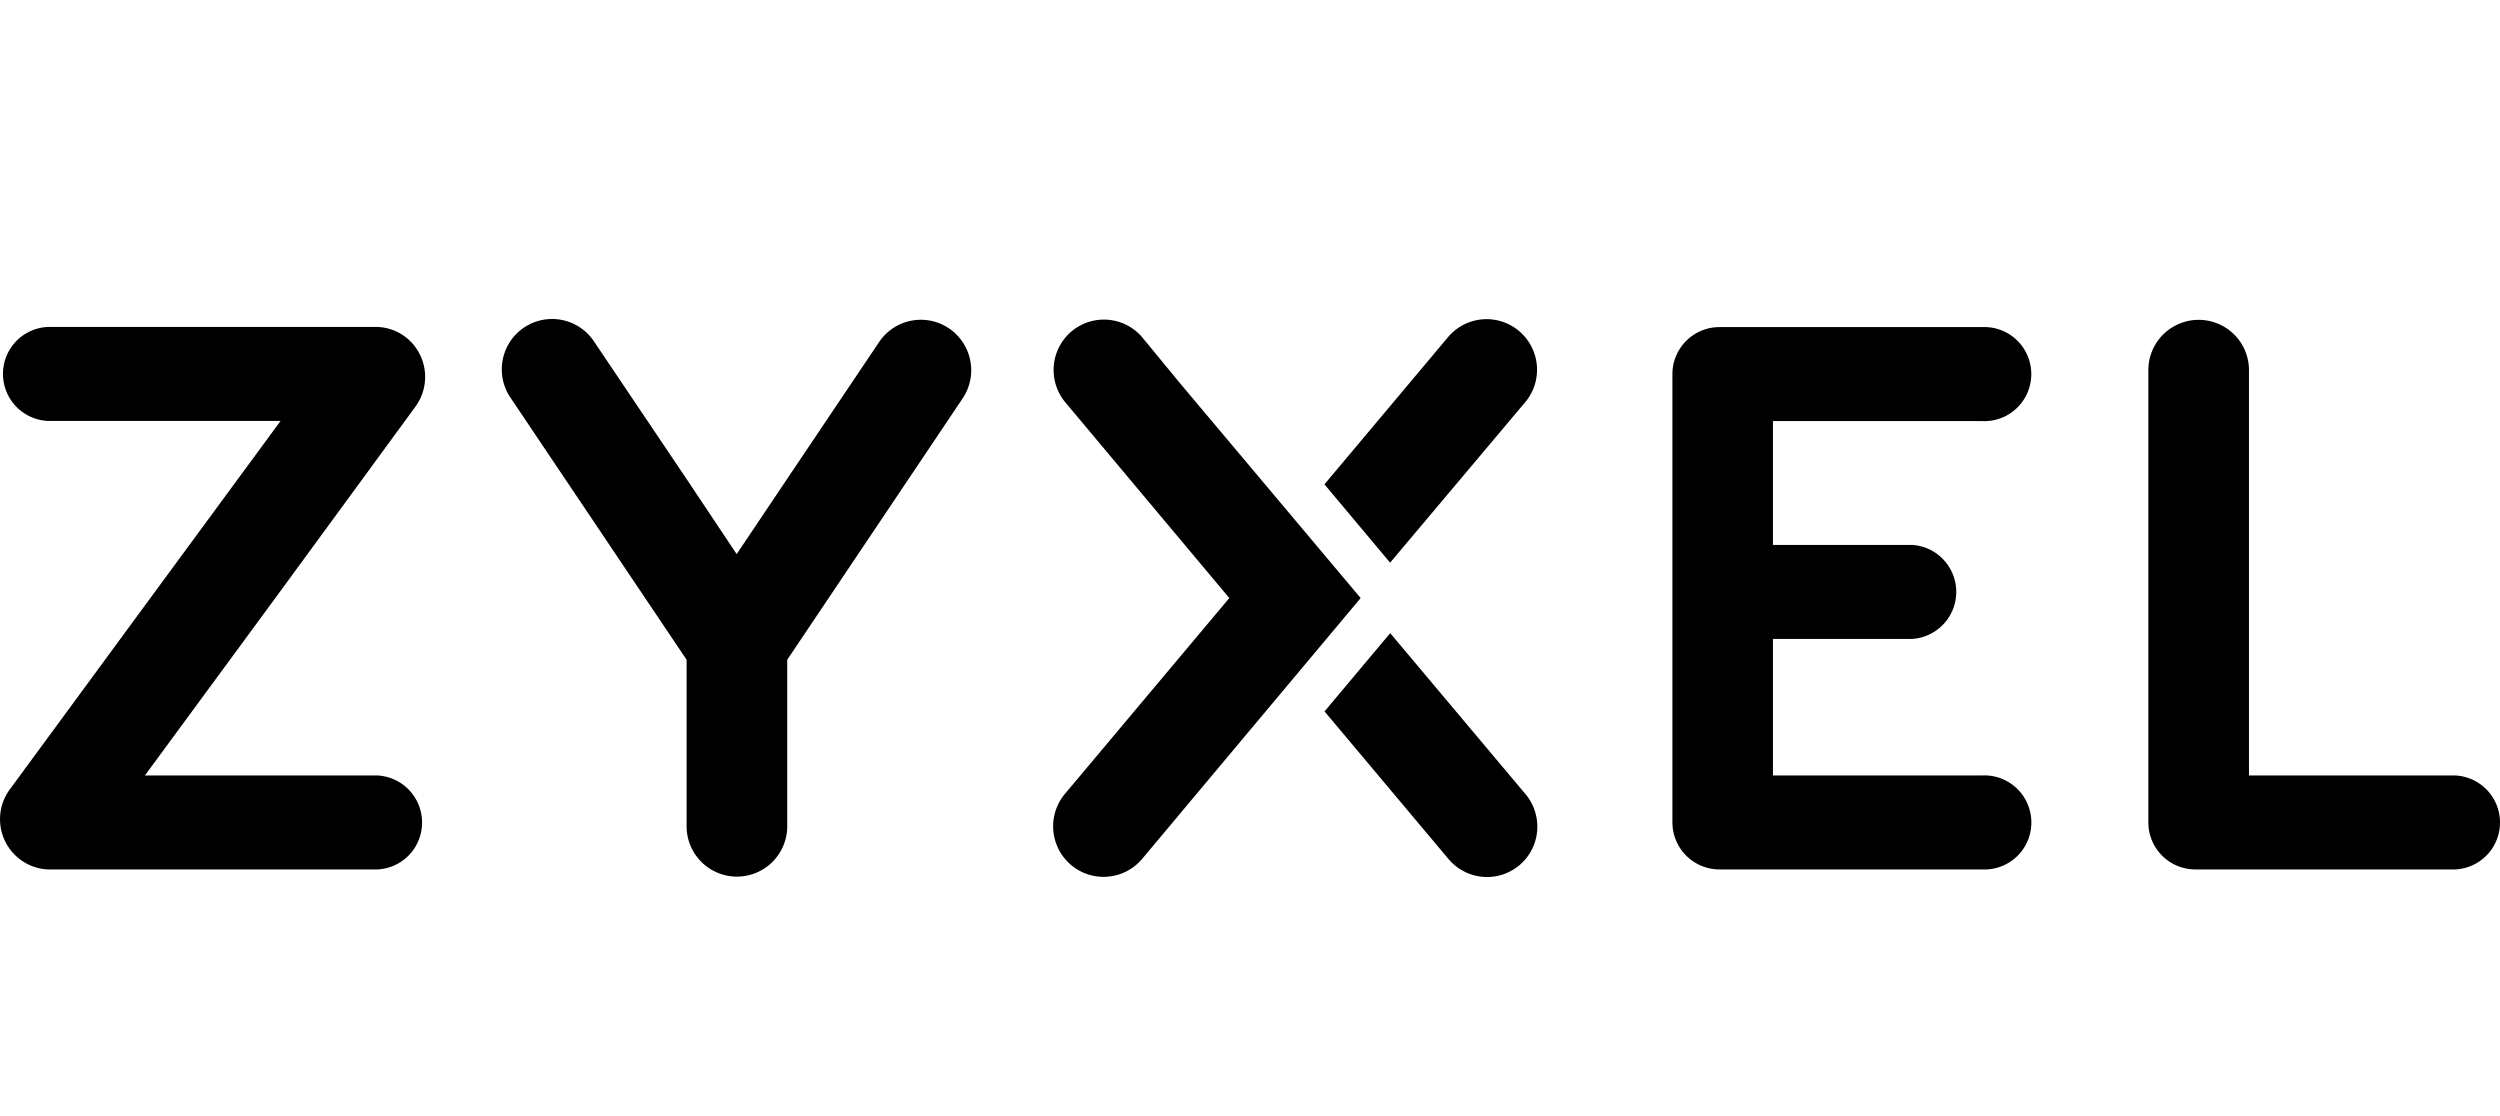
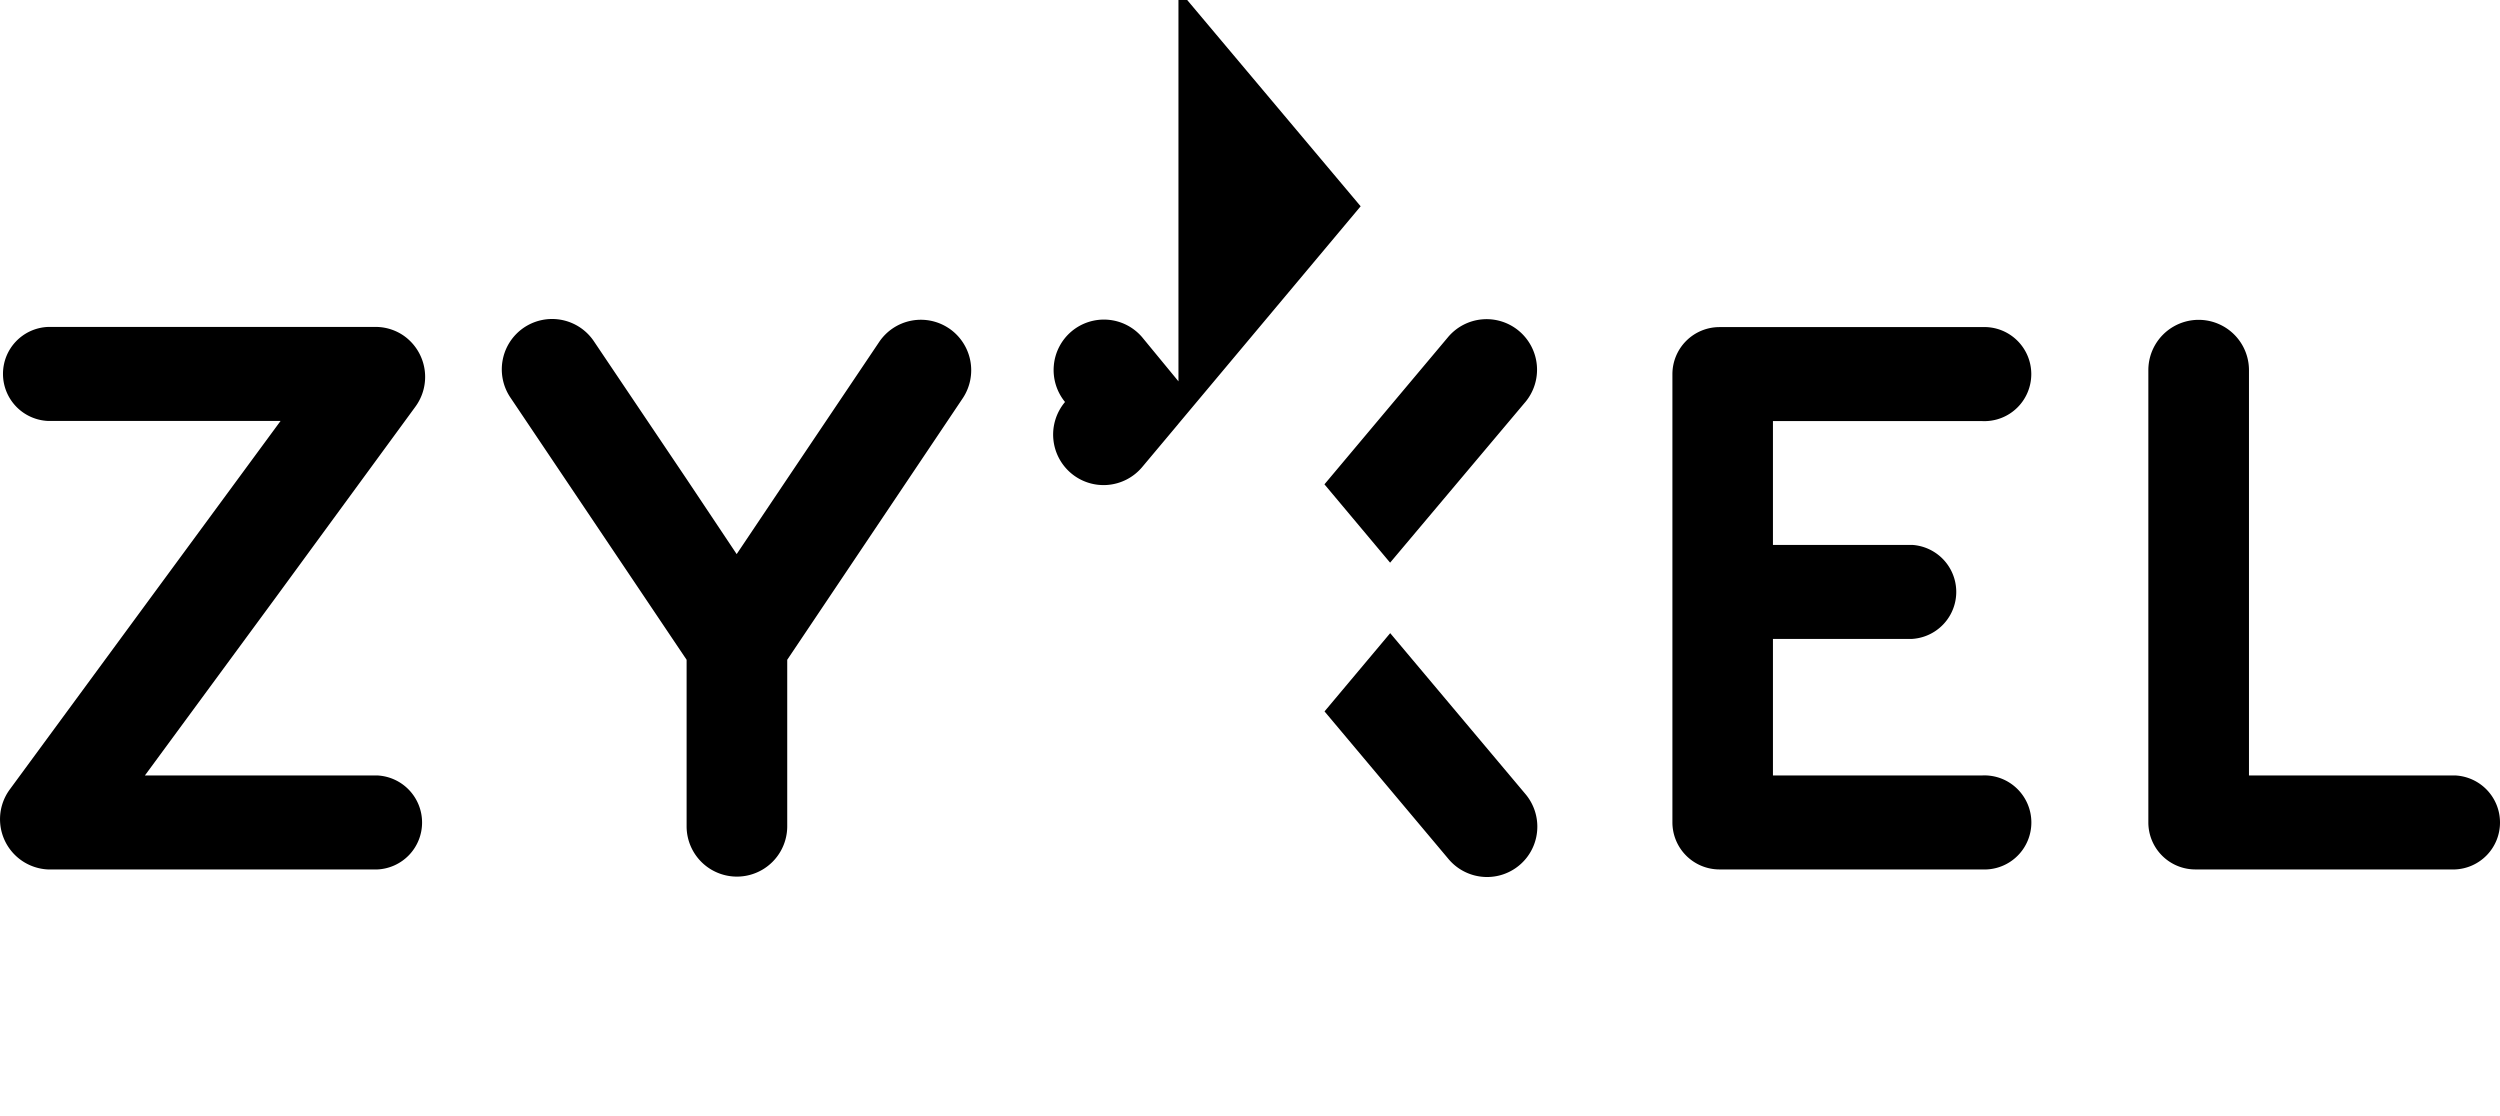
<svg xmlns="http://www.w3.org/2000/svg" width="112" height="50" fill="none">
-   <path d="M62.281 28.365l-2.942 3.506 5.537 6.593a2.255 2.255 0 002.415.724 2.252 2.252 0 001.574-1.973 2.263 2.263 0 00-.537-1.655l-6.047-7.195zm6.047-10.344a2.266 2.266 0 00-.273-3.19 2.256 2.256 0 00-3.184.274l-5.536 6.593 2.942 3.51 6.05-7.187zm-15.533-.935l-.024-.031-1.605-1.95a2.252 2.252 0 00-3.954 1.264 2.261 2.261 0 00.501 1.64l7.36 8.784-7.36 8.767a2.267 2.267 0 00.27 3.19 2.257 2.257 0 003.183-.27l1.605-1.914.024-.031 8.162-9.742-8.162-9.707zM16.897 34.74H6.492l5.825-7.923 6.284-8.585a2.257 2.257 0 00-.482-3.17 2.21 2.21 0 00-1.234-.415H2.147a2.102 2.102 0 00-2.013 2.105 2.11 2.11 0 002.013 2.106H12.57L6.746 26.78.442 35.362a2.253 2.253 0 001.716 3.59h14.739a2.102 2.102 0 002.012-2.106 2.11 2.11 0 00-2.012-2.106zm93.098 0h-9.241V16.583a2.253 2.253 0 10-4.508 0v20.265a2.106 2.106 0 002.1 2.103h11.641A2.103 2.103 0 00112 36.846a2.11 2.11 0 00-2.013-2.106m-21.179 0h-9.38v-6.117h6.24a2.11 2.11 0 000-4.211h-6.24v-5.547h9.38a2.1 2.1 0 002.025-1.278 2.11 2.11 0 00-1.193-2.8 2.1 2.1 0 00-.832-.133h-11.78a2.109 2.109 0 00-2.104 2.104v20.086a2.11 2.11 0 002.103 2.107h11.784a2.1 2.1 0 002.026-1.278 2.112 2.112 0 00-1.193-2.8 2.1 2.1 0 00-.833-.133M42.513 14.71a2.251 2.251 0 00-3.128.613l-4.128 6.141-2.254 3.36-2.242-3.36-4.14-6.153a2.256 2.256 0 00-2.326-.977 2.252 2.252 0 00-1.775 1.794 2.261 2.261 0 00.36 1.703l7.88 11.727v7.46a2.252 2.252 0 104.508 0v-7.46l7.87-11.727a2.266 2.266 0 00-.625-3.122" fill="#000" />
+   <path d="M62.281 28.365l-2.942 3.506 5.537 6.593a2.255 2.255 0 002.415.724 2.252 2.252 0 001.574-1.973 2.263 2.263 0 00-.537-1.655l-6.047-7.195zm6.047-10.344a2.266 2.266 0 00-.273-3.19 2.256 2.256 0 00-3.184.274l-5.536 6.593 2.942 3.51 6.05-7.187zm-15.533-.935l-.024-.031-1.605-1.95a2.252 2.252 0 00-3.954 1.264 2.261 2.261 0 00.501 1.64a2.267 2.267 0 00.27 3.19 2.257 2.257 0 003.183-.27l1.605-1.914.024-.031 8.162-9.742-8.162-9.707zM16.897 34.74H6.492l5.825-7.923 6.284-8.585a2.257 2.257 0 00-.482-3.17 2.21 2.21 0 00-1.234-.415H2.147a2.102 2.102 0 00-2.013 2.105 2.11 2.11 0 002.013 2.106H12.57L6.746 26.78.442 35.362a2.253 2.253 0 001.716 3.59h14.739a2.102 2.102 0 002.012-2.106 2.11 2.11 0 00-2.012-2.106zm93.098 0h-9.241V16.583a2.253 2.253 0 10-4.508 0v20.265a2.106 2.106 0 002.1 2.103h11.641A2.103 2.103 0 00112 36.846a2.11 2.11 0 00-2.013-2.106m-21.179 0h-9.38v-6.117h6.24a2.11 2.11 0 000-4.211h-6.24v-5.547h9.38a2.1 2.1 0 002.025-1.278 2.11 2.11 0 00-1.193-2.8 2.1 2.1 0 00-.832-.133h-11.78a2.109 2.109 0 00-2.104 2.104v20.086a2.11 2.11 0 002.103 2.107h11.784a2.1 2.1 0 002.026-1.278 2.112 2.112 0 00-1.193-2.8 2.1 2.1 0 00-.833-.133M42.513 14.71a2.251 2.251 0 00-3.128.613l-4.128 6.141-2.254 3.36-2.242-3.36-4.14-6.153a2.256 2.256 0 00-2.326-.977 2.252 2.252 0 00-1.775 1.794 2.261 2.261 0 00.36 1.703l7.88 11.727v7.46a2.252 2.252 0 104.508 0v-7.46l7.87-11.727a2.266 2.266 0 00-.625-3.122" fill="#000" />
</svg>